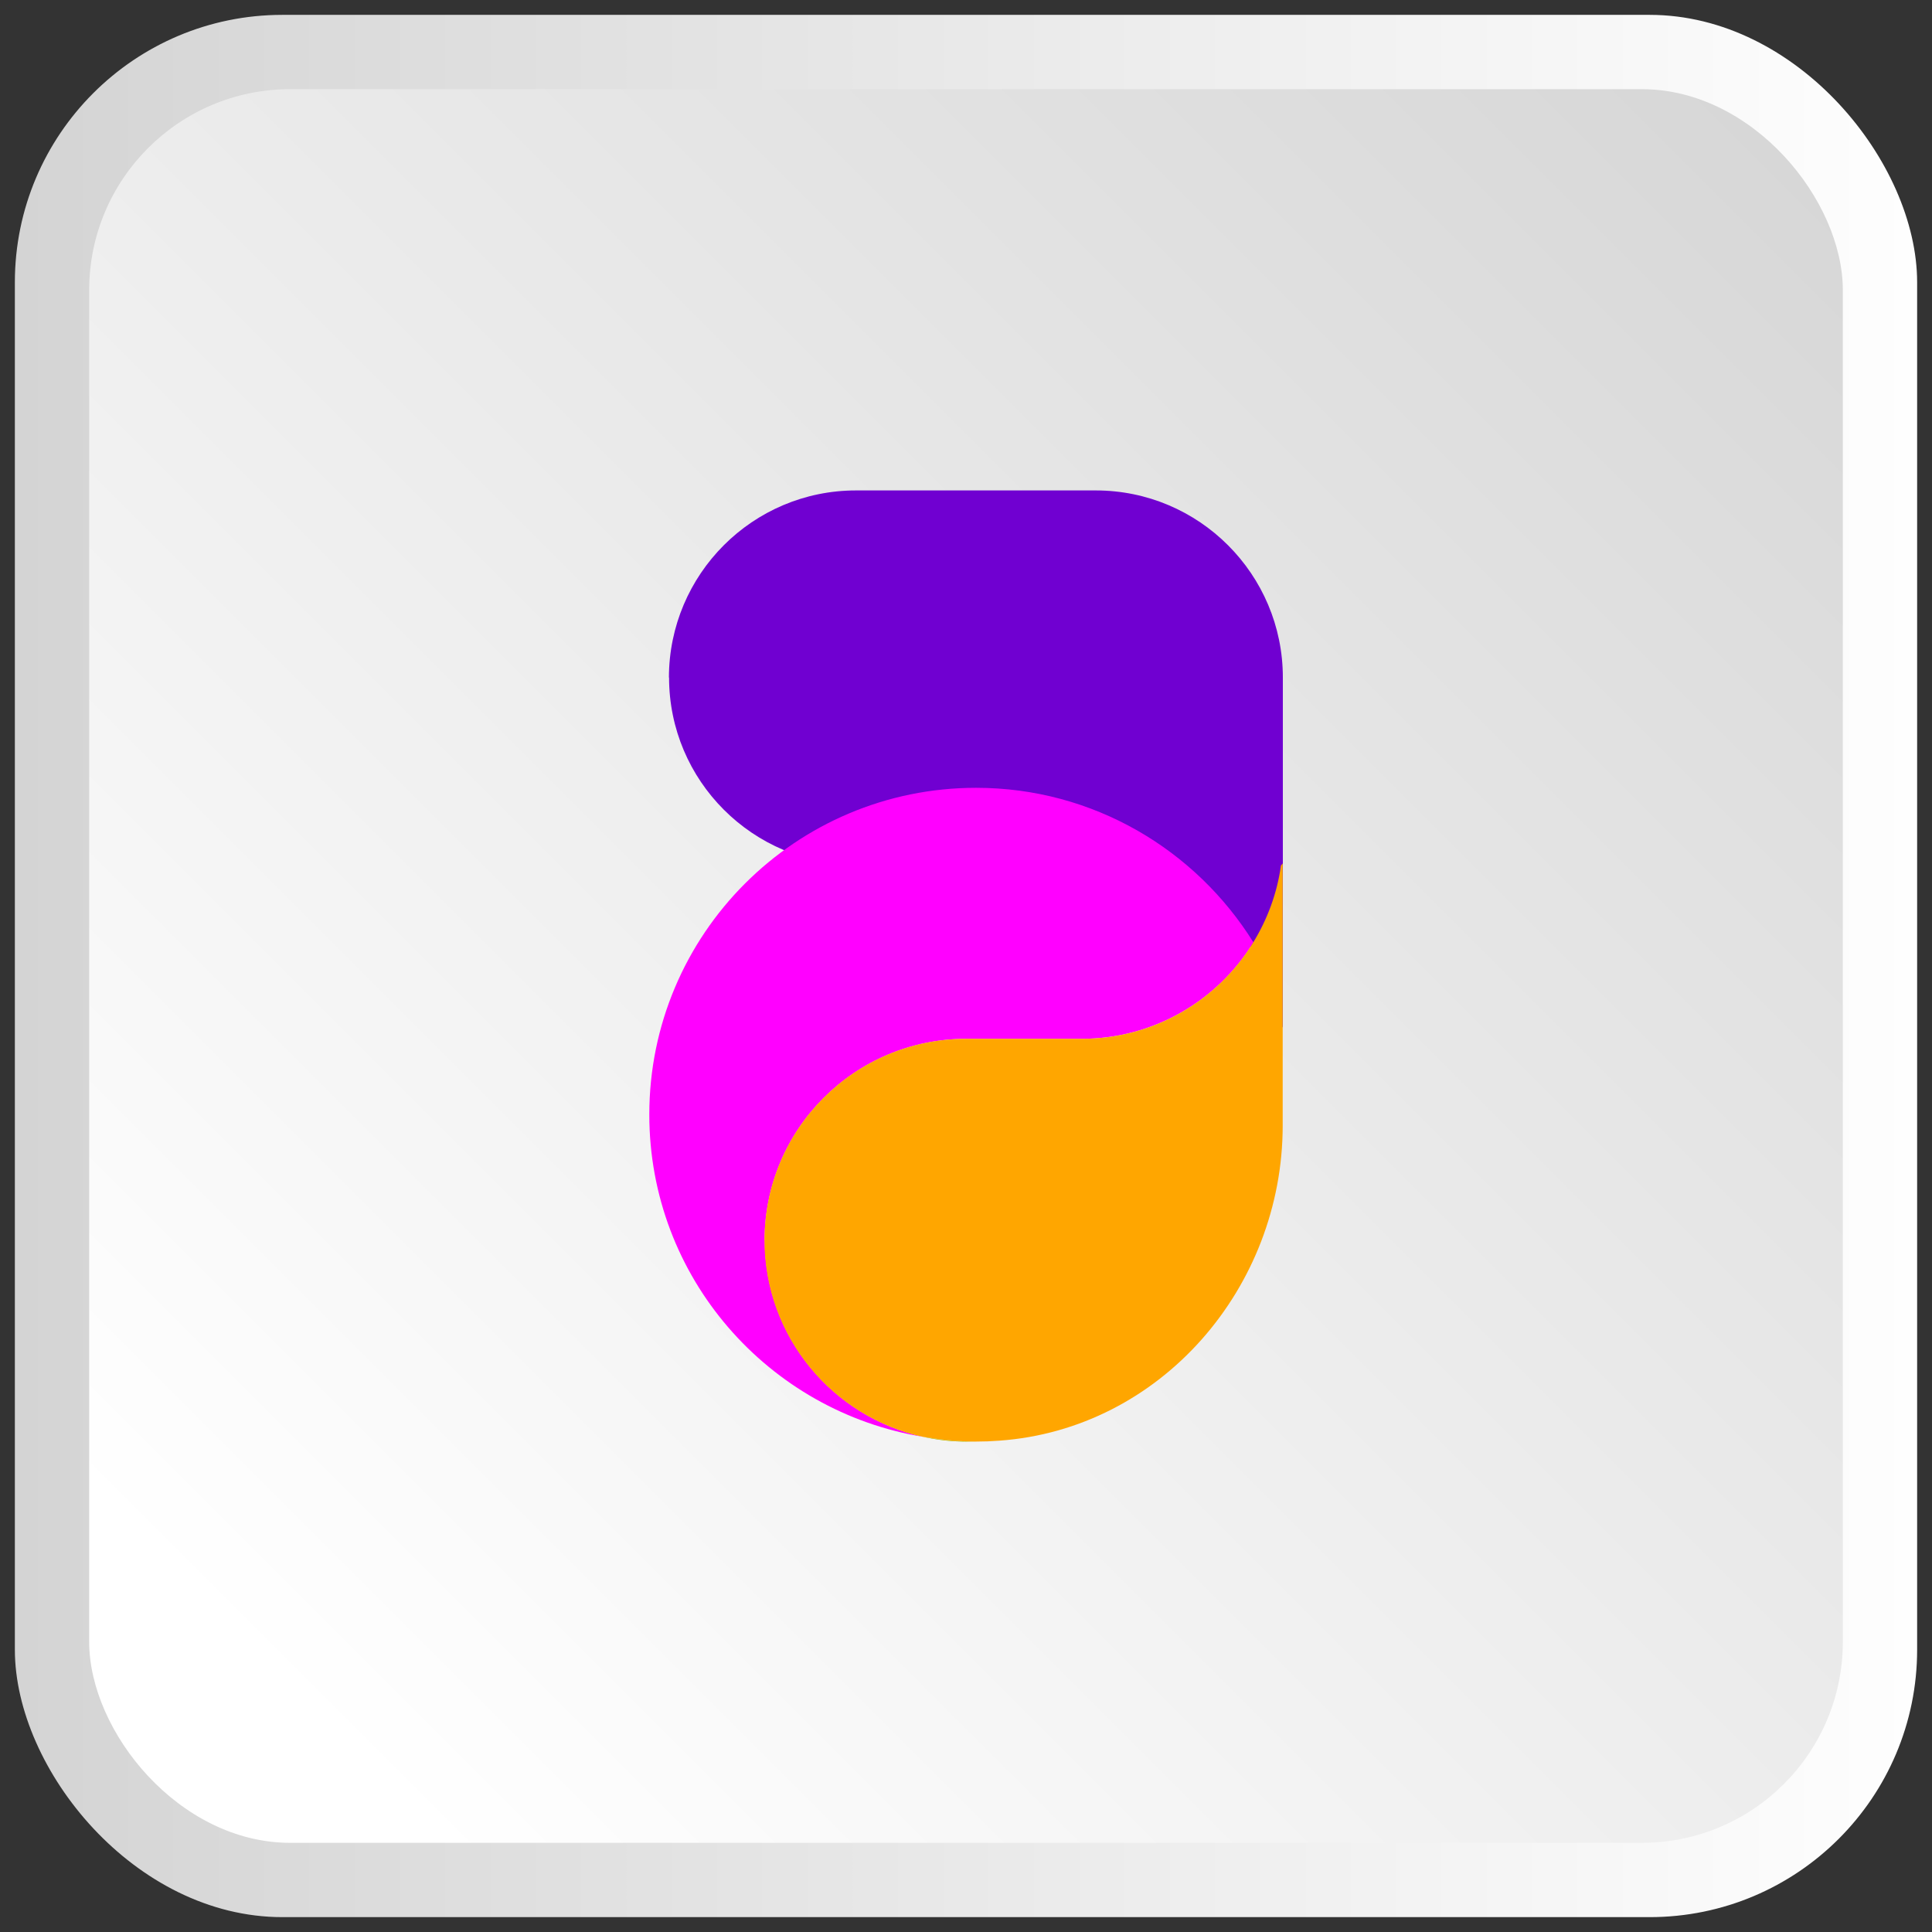
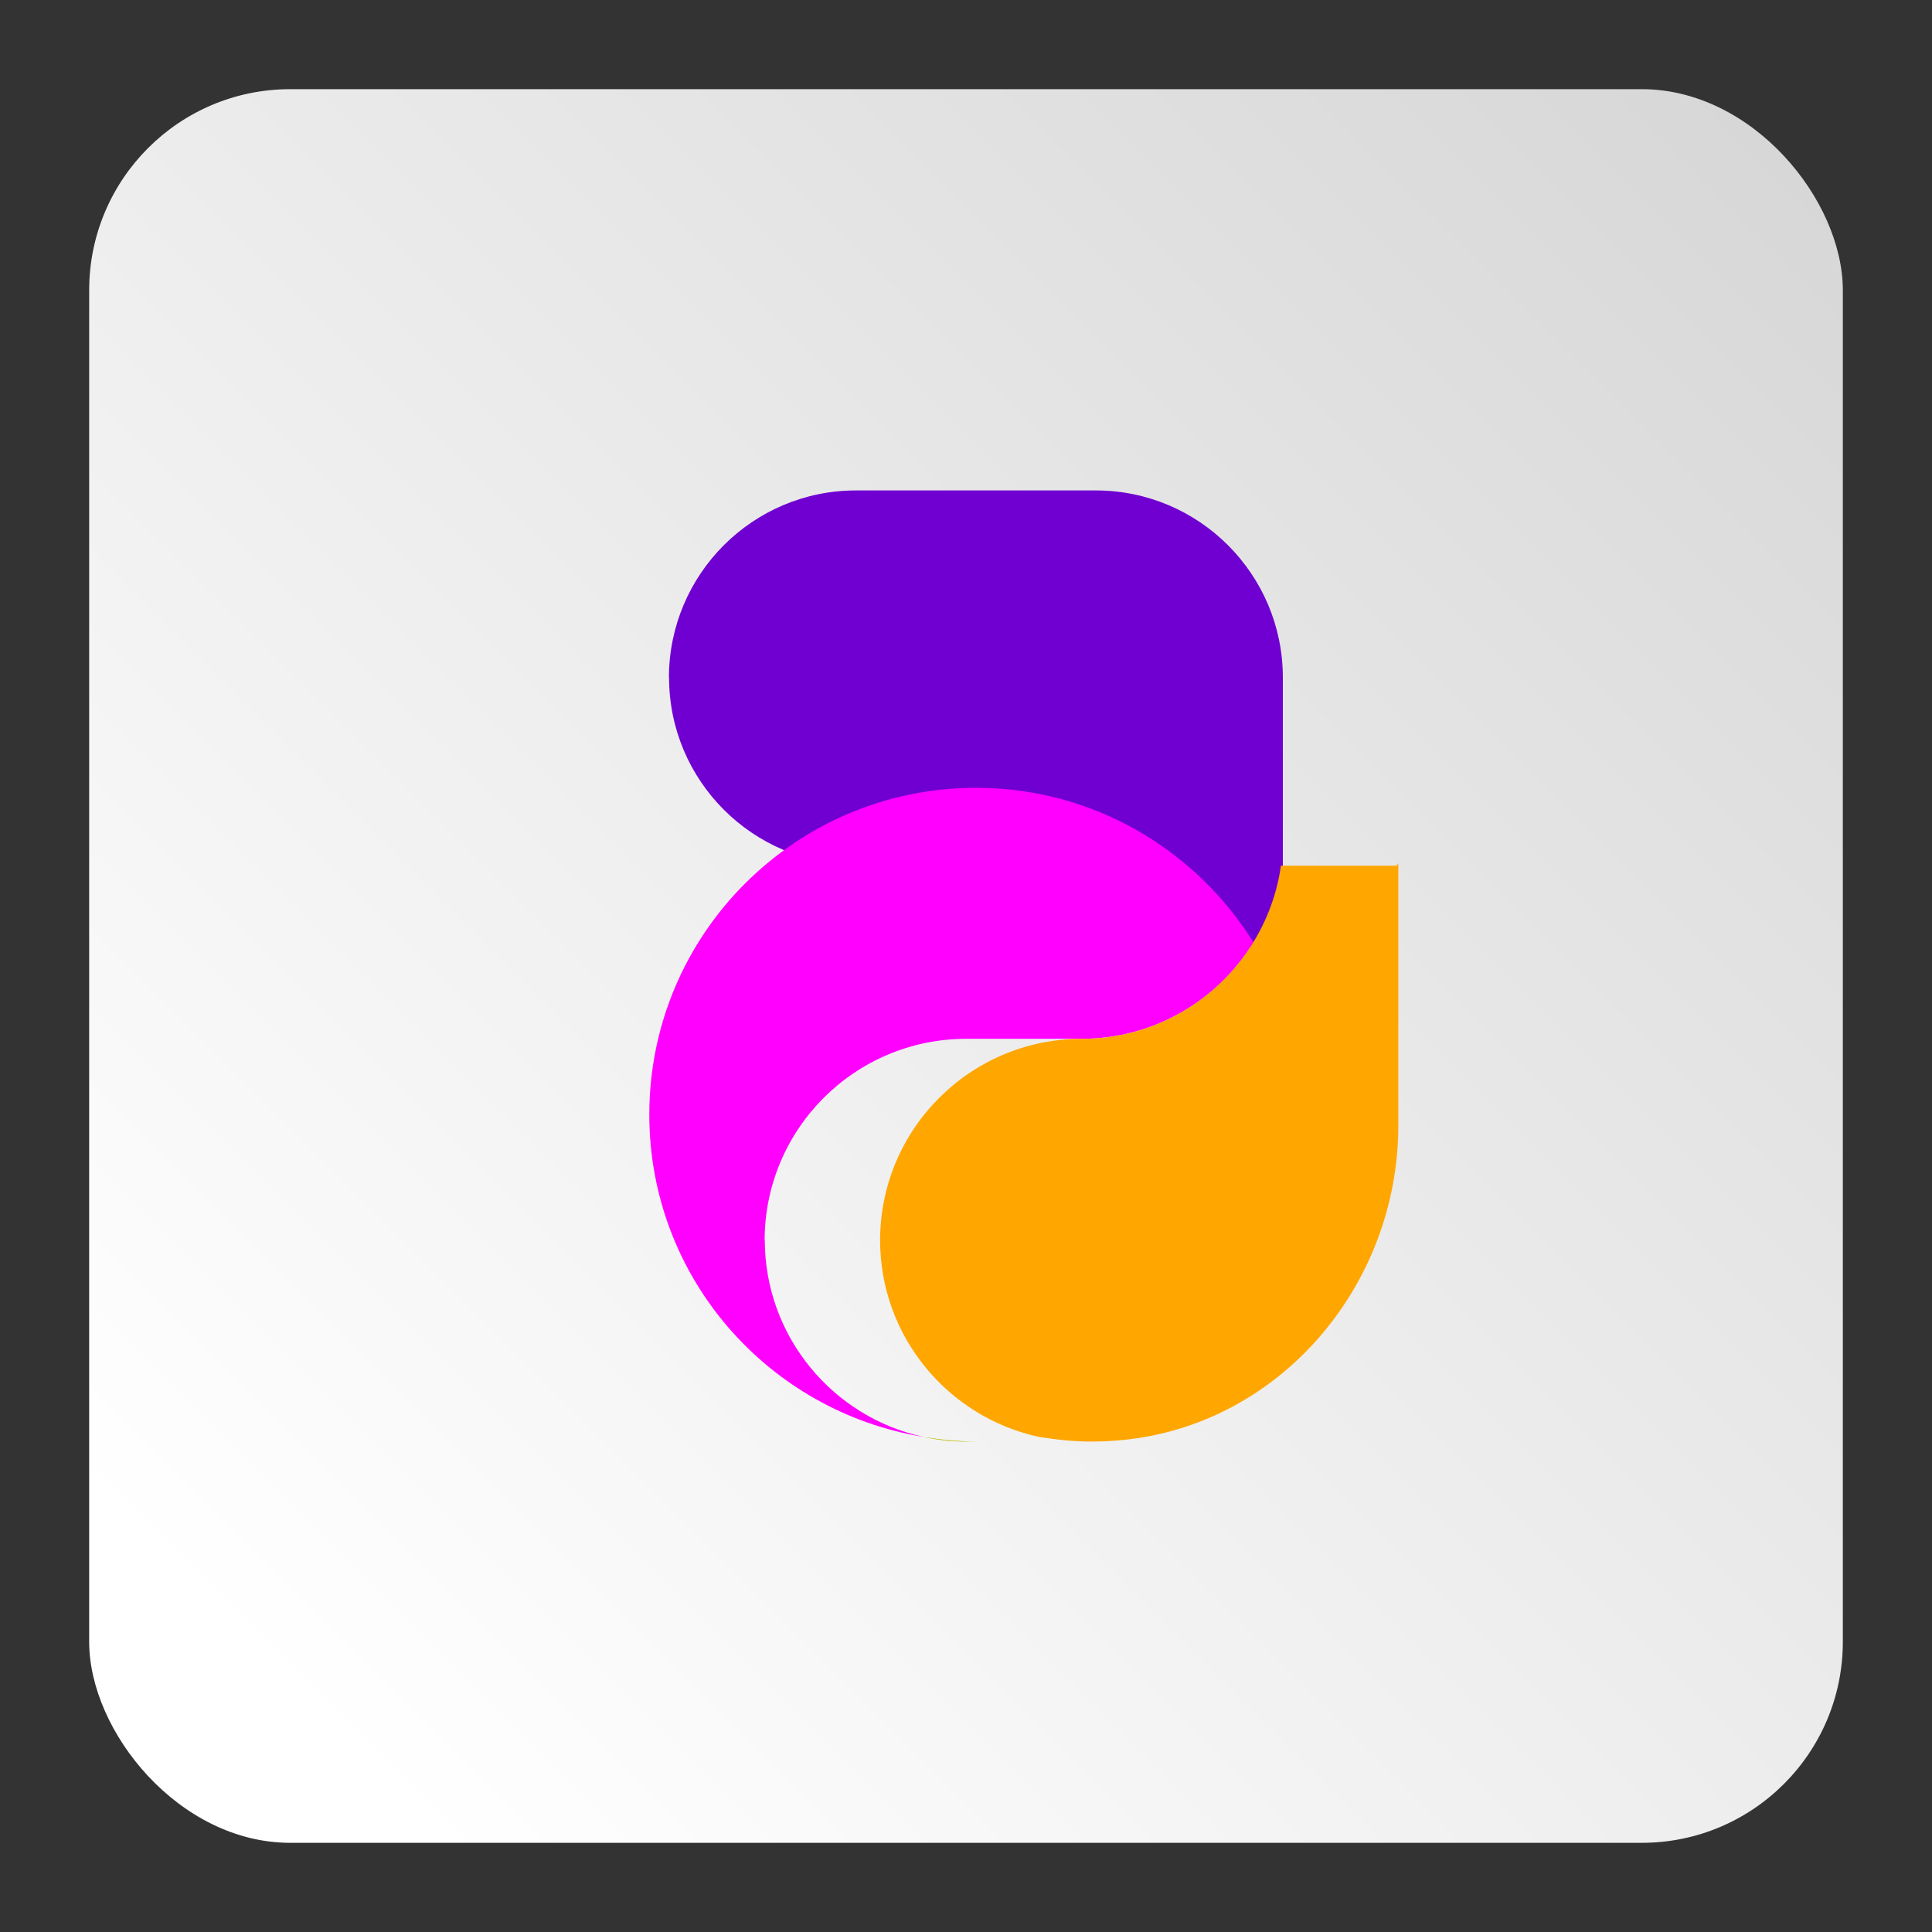
<svg xmlns="http://www.w3.org/2000/svg" id="Layer_1" viewBox="0 0 130 130">
  <rect x="0" y="0" width="130" height="130" fill="#333333" stroke="none" />
  <defs>
    <style>.cls-1{fill:url(#linear-gradient);}.cls-2{fill:#ffa600;}.cls-3{fill:#f0f;}.cls-4{fill:#7000d1;}.cls-5{fill:#50ff7e;}.cls-6{fill:url(#linear-gradient-2);}</style>
    <linearGradient id="linear-gradient" x1="1" y1="65" x2="129" y2="65" gradientUnits="userSpaceOnUse">
      <stop offset="0" stop-color="#d4d4d4" />
      <stop offset="1" stop-color="#fefefe" />
    </linearGradient>
    <linearGradient id="linear-gradient-2" x1="120.04" y1="9.96" x2="17.56" y2="112.44" gradientUnits="userSpaceOnUse">
      <stop offset="0" stop-color="#d7d7d7" />
      <stop offset="1" stop-color="#fff" />
    </linearGradient>
  </defs>
  <g>
-     <rect class="cls-1" x="1" y="1" width="128" height="128" rx="18" ry="18" />
    <rect class="cls-6" x="6" y="6" width="118" height="118" rx="13.53" ry="13.53" />
  </g>
  <g>
    <path class="cls-4" d="M45.02,45.59h0c0,6.95,5.64,12.58,12.59,12.59h16.13c6.27,0,11.59,4.61,12.46,10.82l.12,.14v-23.55h0c0-6.95-5.64-12.59-12.59-12.59h-16.13c-6.95,0-12.58,5.64-12.59,12.59Z" />
    <g>
      <path class="cls-3" d="M51.45,83.45c.01-7.48,6.07-13.54,13.55-13.55h7.78c4.85,0,9.16-2.57,11.56-6.49-3.88-6.23-10.78-10.4-18.66-10.4-12.15,0-21.99,9.85-21.99,21.99,0,10.95,8.01,20,18.48,21.69-6.11-1.31-10.7-6.74-10.71-13.24Z" />
      <path class="cls-5" d="M64.99,97h.68c-1.2,0-2.37-.12-3.51-.31,.92,.2,1.86,.31,2.84,.31Z" />
    </g>
    <g>
      <path class="cls-2" d="M64.99,97h.68c-1.2,0-2.37-.12-3.51-.31,.92,.2,1.86,.31,2.84,.31Z" />
-       <path class="cls-2" d="M86.19,58.25c-.26,1.88-.92,3.62-1.86,5.16-2.4,3.93-6.71,6.5-11.56,6.49h-7.78c-7.48,.01-13.54,6.07-13.55,13.55,0,6.5,4.6,11.93,10.71,13.24,1.15,.18,2.32,.31,3.51,.31,.53,0,1.05-.02,1.57-.06,10.88-.77,19.08-10.3,19.08-21.21v-17.63l-.13,.15Z" />
+       <path class="cls-2" d="M86.19,58.25c-.26,1.88-.92,3.62-1.86,5.16-2.4,3.93-6.71,6.5-11.56,6.49c-7.48,.01-13.54,6.07-13.55,13.55,0,6.5,4.6,11.93,10.71,13.24,1.15,.18,2.32,.31,3.51,.31,.53,0,1.05-.02,1.57-.06,10.88-.77,19.08-10.3,19.08-21.21v-17.63l-.13,.15Z" />
    </g>
  </g>
</svg>